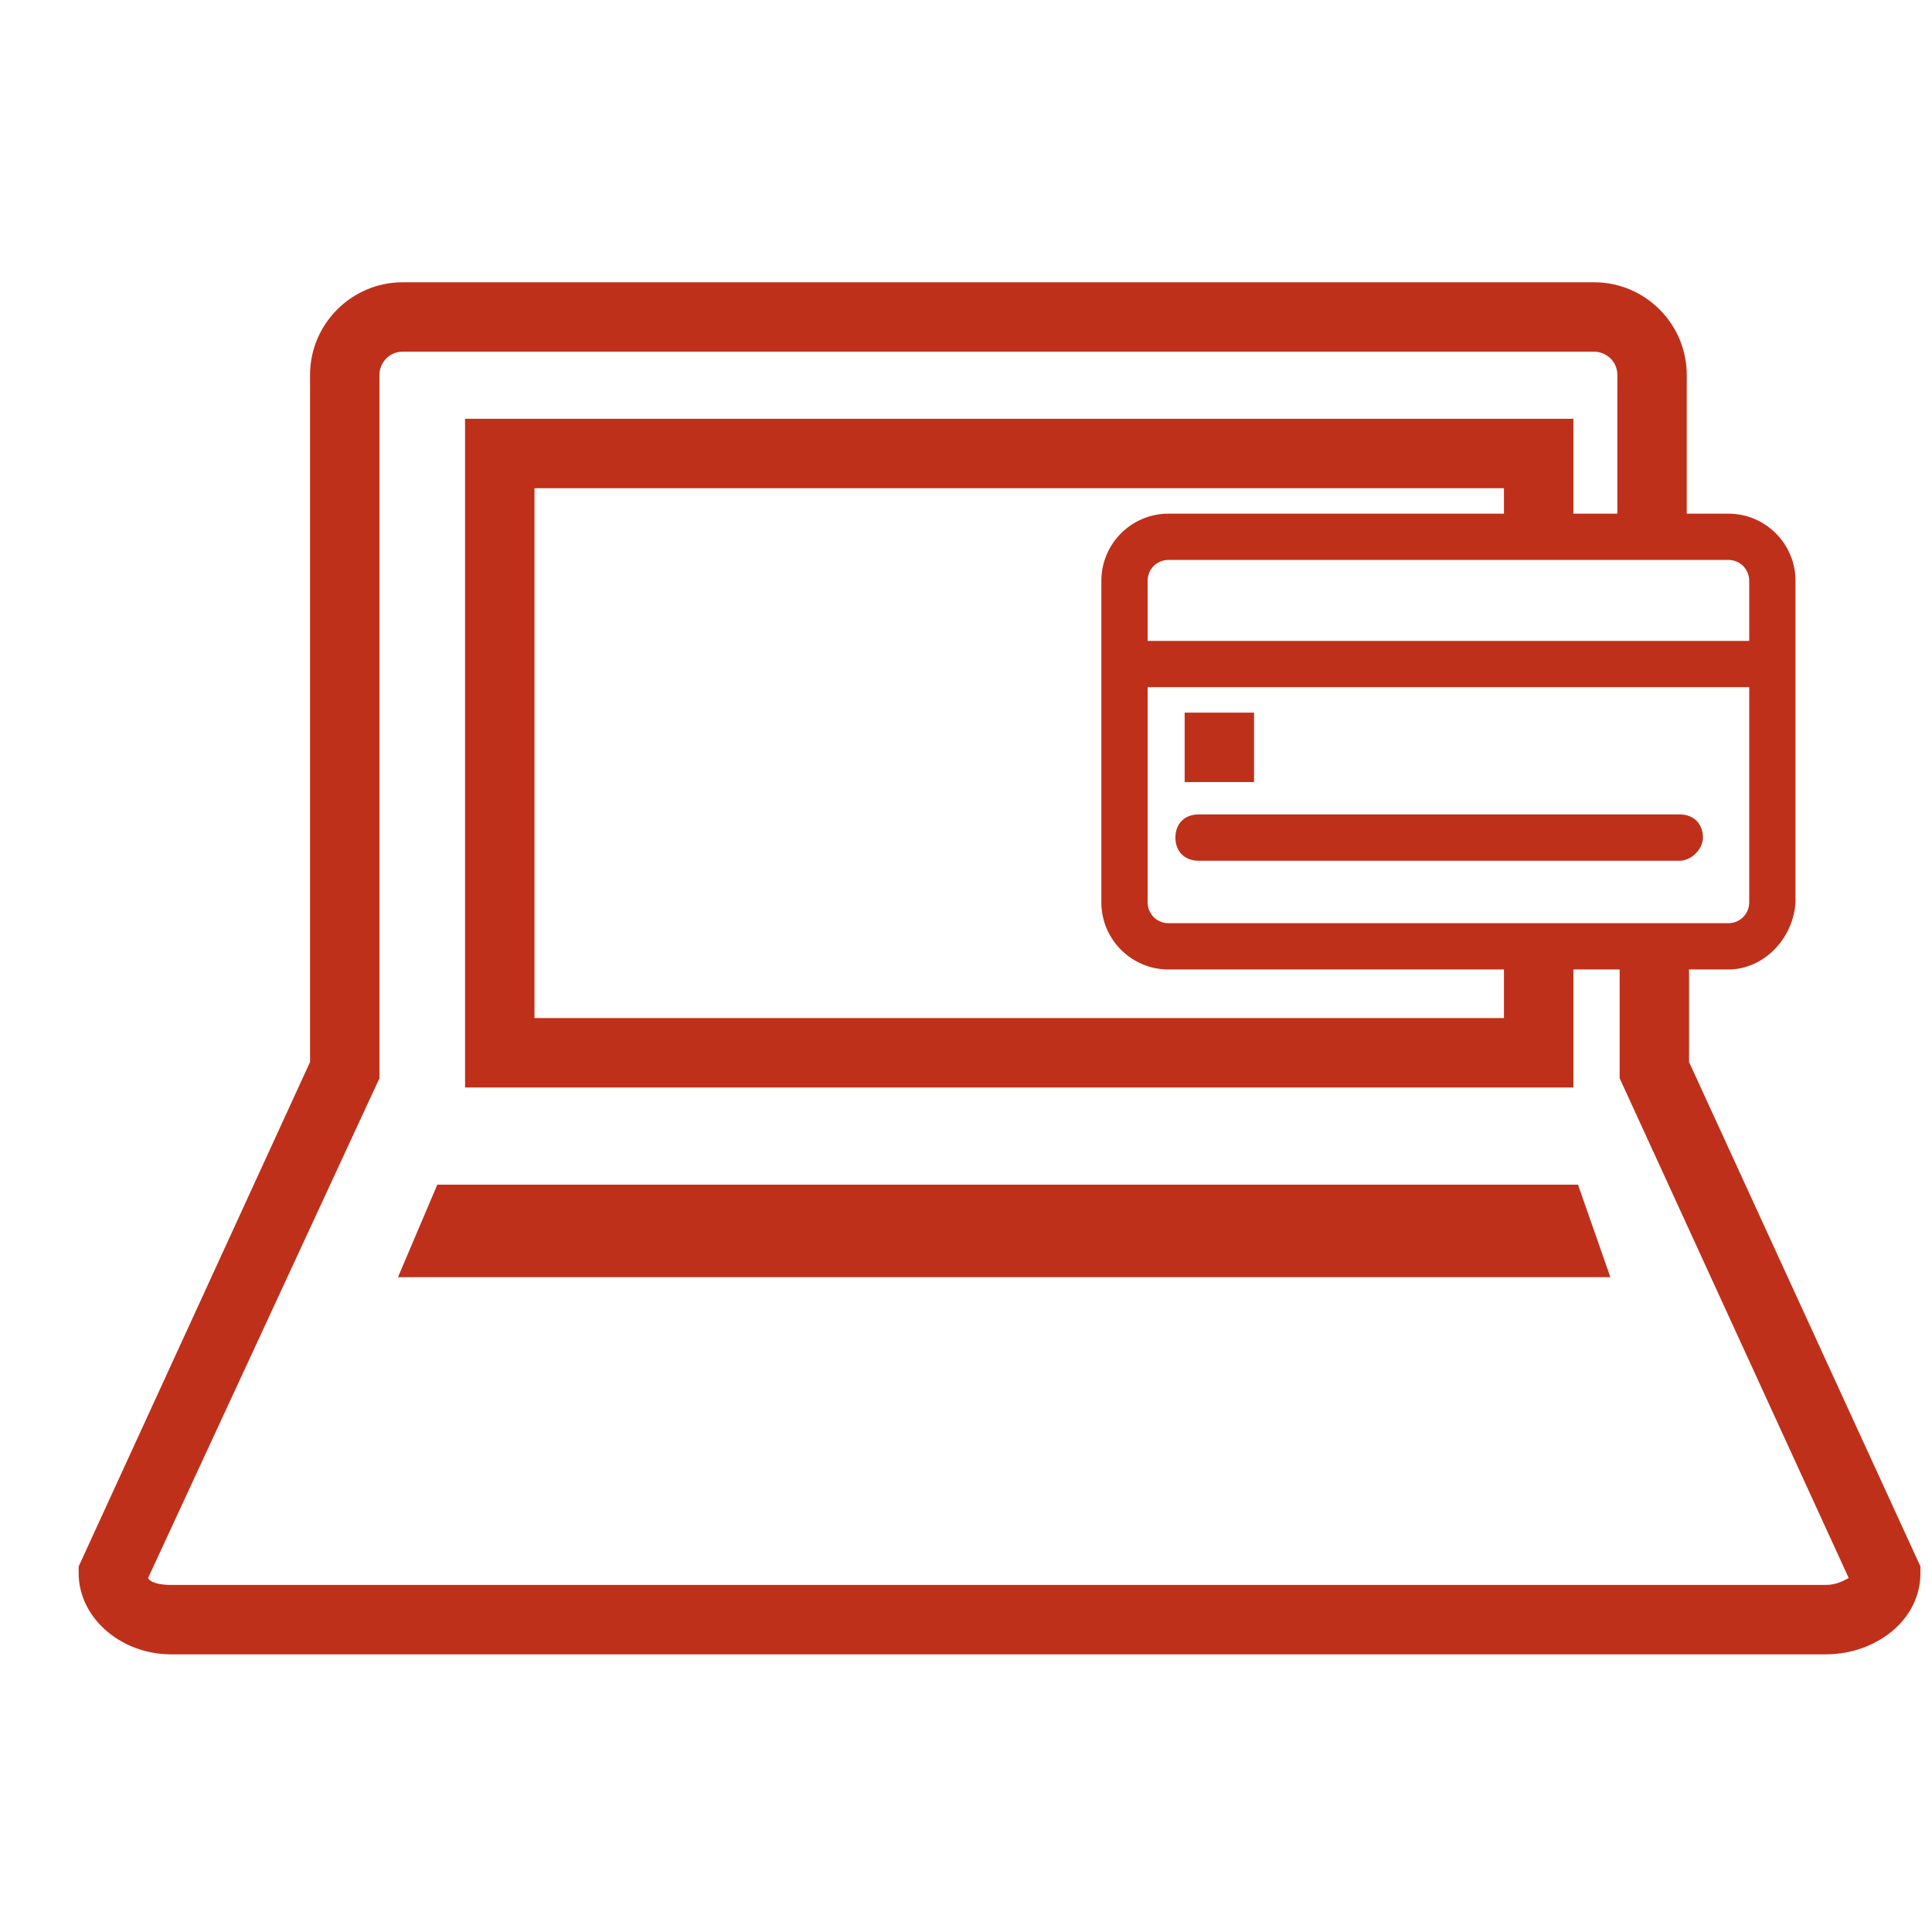
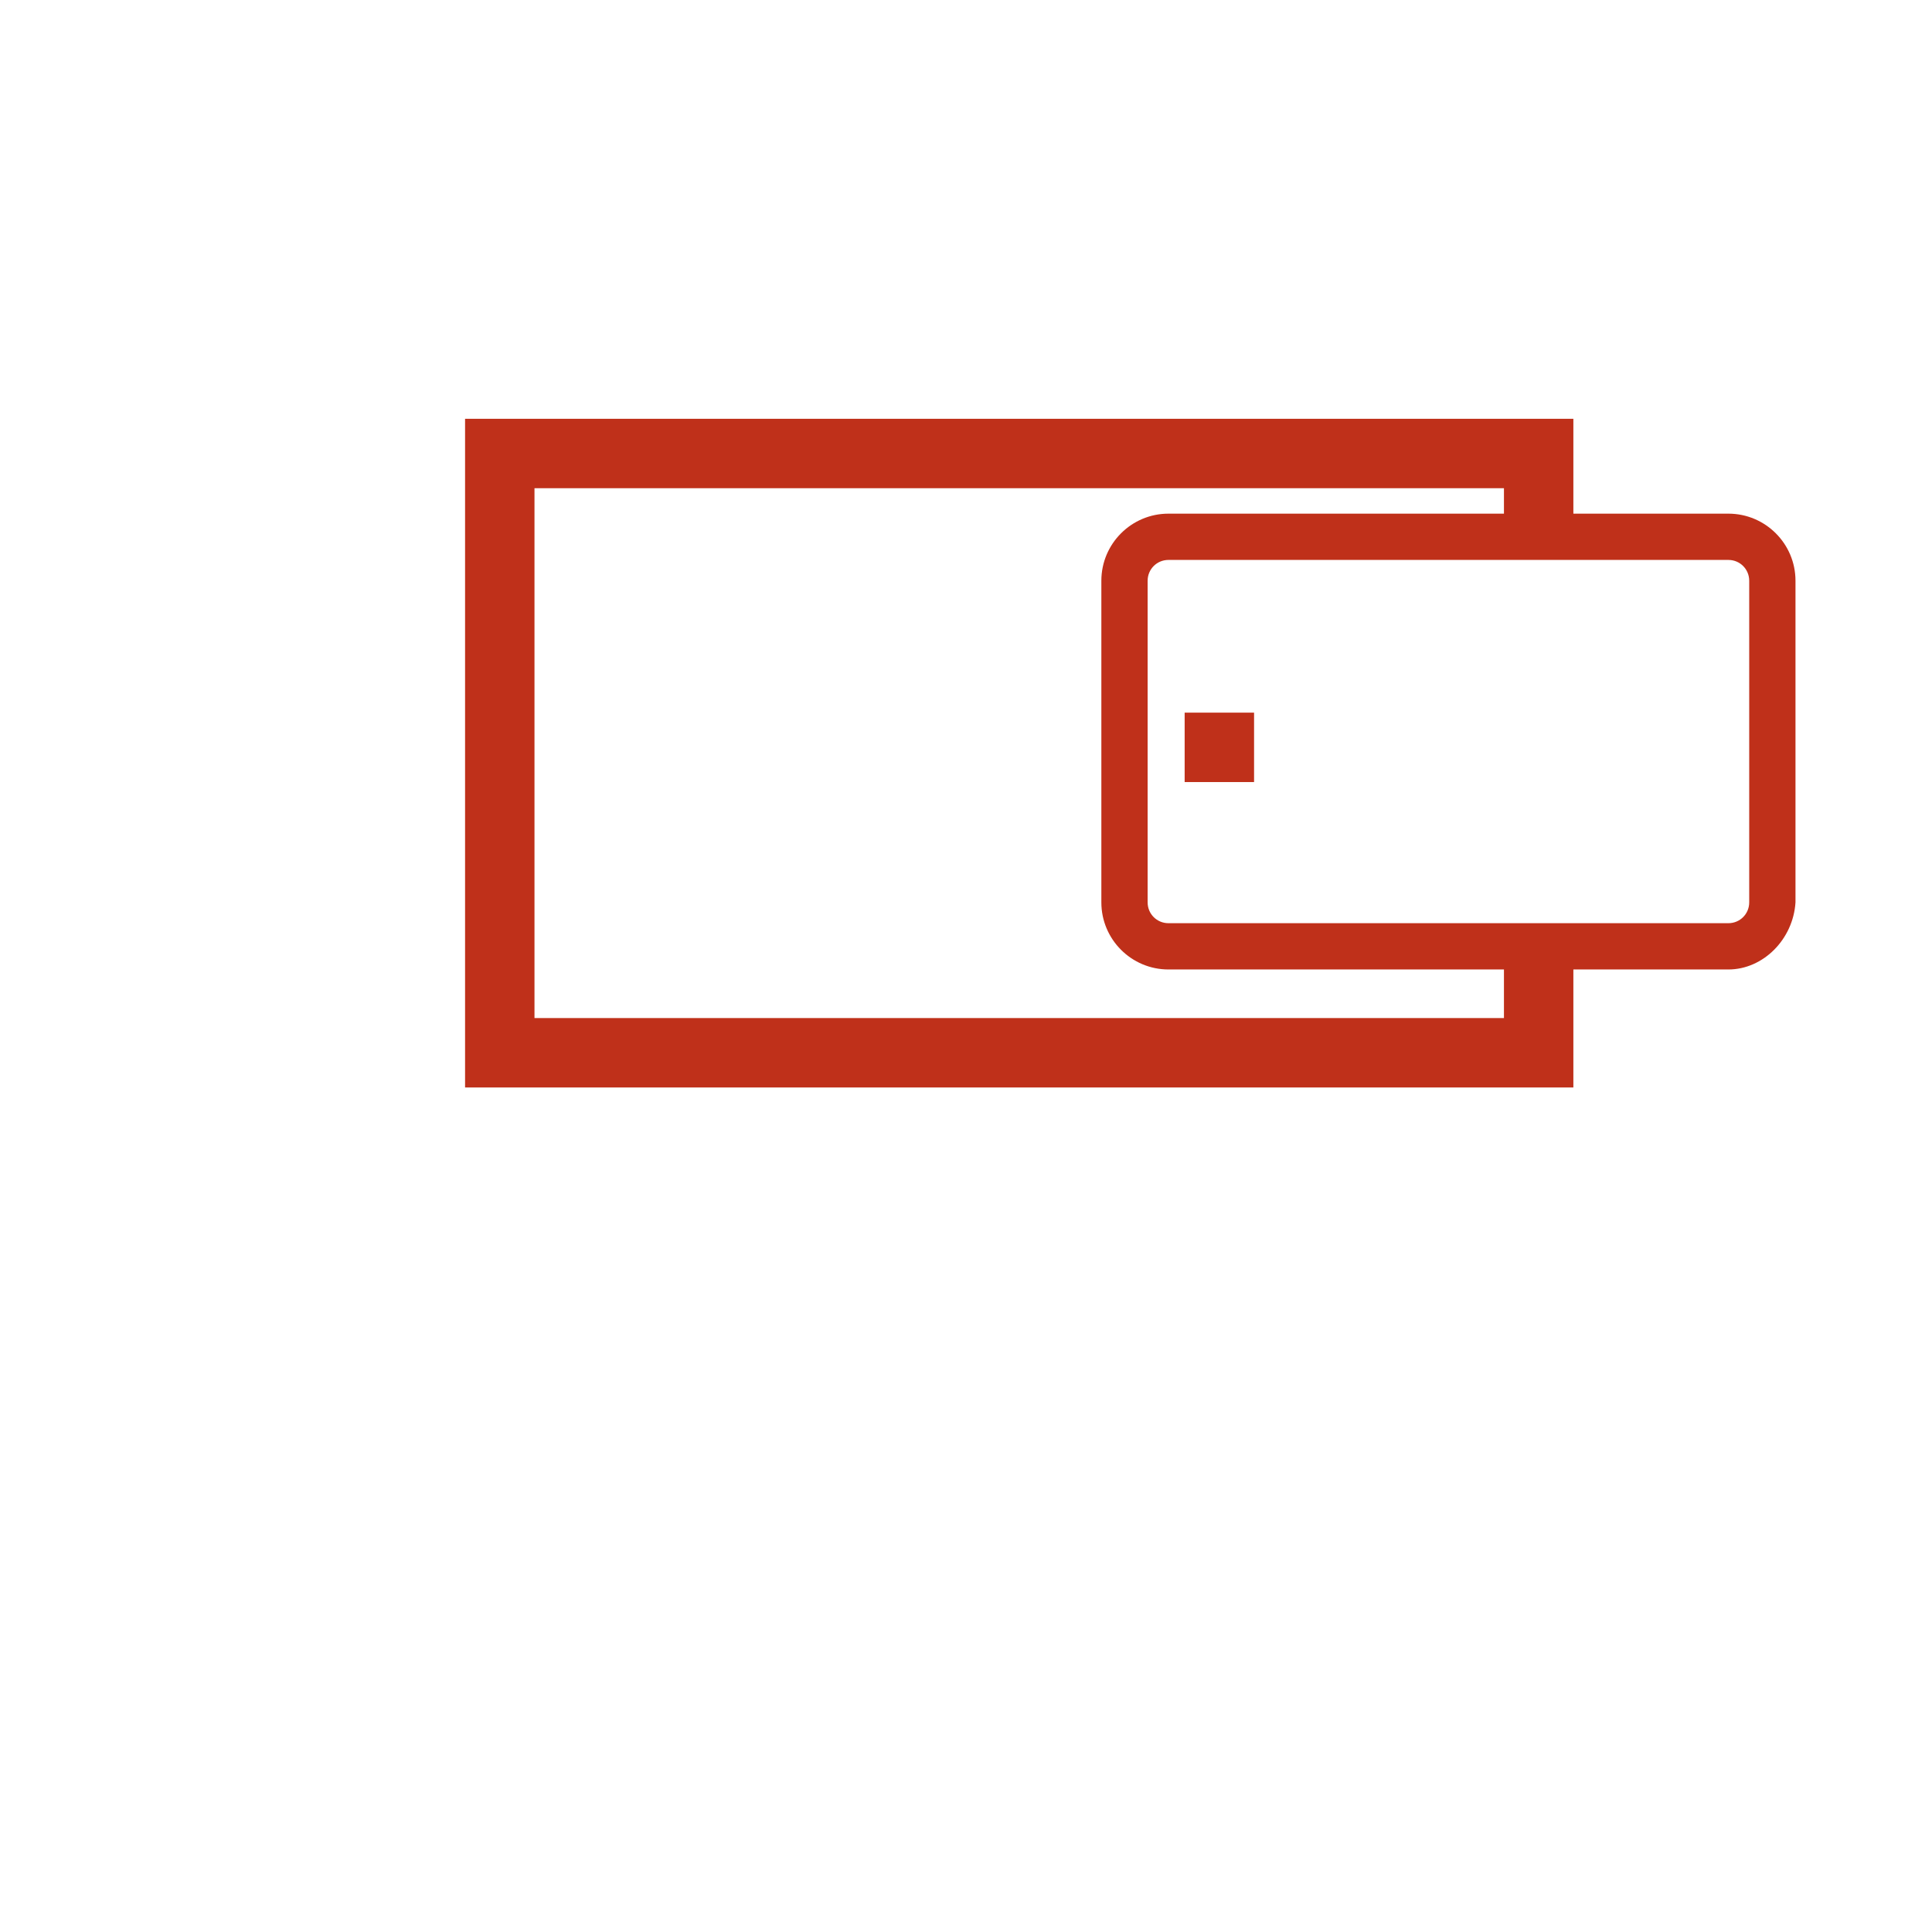
<svg xmlns="http://www.w3.org/2000/svg" version="1.1" id="Layer_1" x="0px" y="0px" viewBox="0 0 83.5 83.5" style="enable-background:new 0 0 83.5 83.5;" xml:space="preserve">
  <style type="text/css">
	.st0{fill:#BF301A;}
</style>
  <g>
    <g>
      <path class="st0" d="M74.7,41.9H50.5c-1.6,0-2.9-1.3-2.9-2.9V25.1c0-1.6,1.3-2.9,2.9-2.9h24.2c1.6,0,2.9,1.3,2.9,2.9v13.9    C77.5,40.6,76.2,41.9,74.7,41.9z M50.5,24.2c-0.5,0-0.9,0.4-0.9,0.9v13.9c0,0.5,0.4,0.9,0.9,0.9h24.2c0.5,0,0.9-0.4,0.9-0.9V25.1    c0-0.5-0.4-0.9-0.9-0.9L50.5,24.2z" />
-       <path class="st0" d="M72.6,37.2H51.8c-0.6,0-1-0.4-1-1c0-0.6,0.4-1,1-1h20.8c0.6,0,1,0.4,1,1C73.6,36.7,73.1,37.2,72.6,37.2z" />
-       <path class="st0" d="M76,29.7H49.3c-0.7,0-1.3-0.4-1.3-1c0-0.6,0.6-1,1.3-1H76c0.7,0,1.3,0.4,1.3,1C77.2,29.3,76.7,29.7,76,29.7z" />
    </g>
    <rect x="51.2" y="30.8" class="st0" width="3" height="3" />
  </g>
-   <path class="st0" d="M78.9,71.5H7.4c-2.2,0-4-1.6-4-3.5v-0.3l10-21.8V16.2c0-2.2,1.8-4,4-4h51.5c2.2,0,4,1.8,4,4v7h-3v-7  c0-0.6-0.5-1-1-1H17.4c-0.6,0-1,0.5-1,1v30.4L6.4,68.2c0.1,0.2,0.5,0.3,1,0.3h71.5c0.5,0,0.8-0.2,1-0.3l-9.9-21.6V41h3v4.9l10,21.8  v0.3C83,70,81.1,71.5,78.9,71.5z" />
  <polygon class="st0" points="68,47 20.1,47 20.1,18.1 68,18.1 68,23.3 65,23.3 65,21.1 23.1,21.1 23.1,44 65,44 65,40.8 68,40.8 " />
-   <polygon class="st0" points="69.6,55.2 17.2,55.2 18.9,51.2 68.2,51.2 " />
</svg>